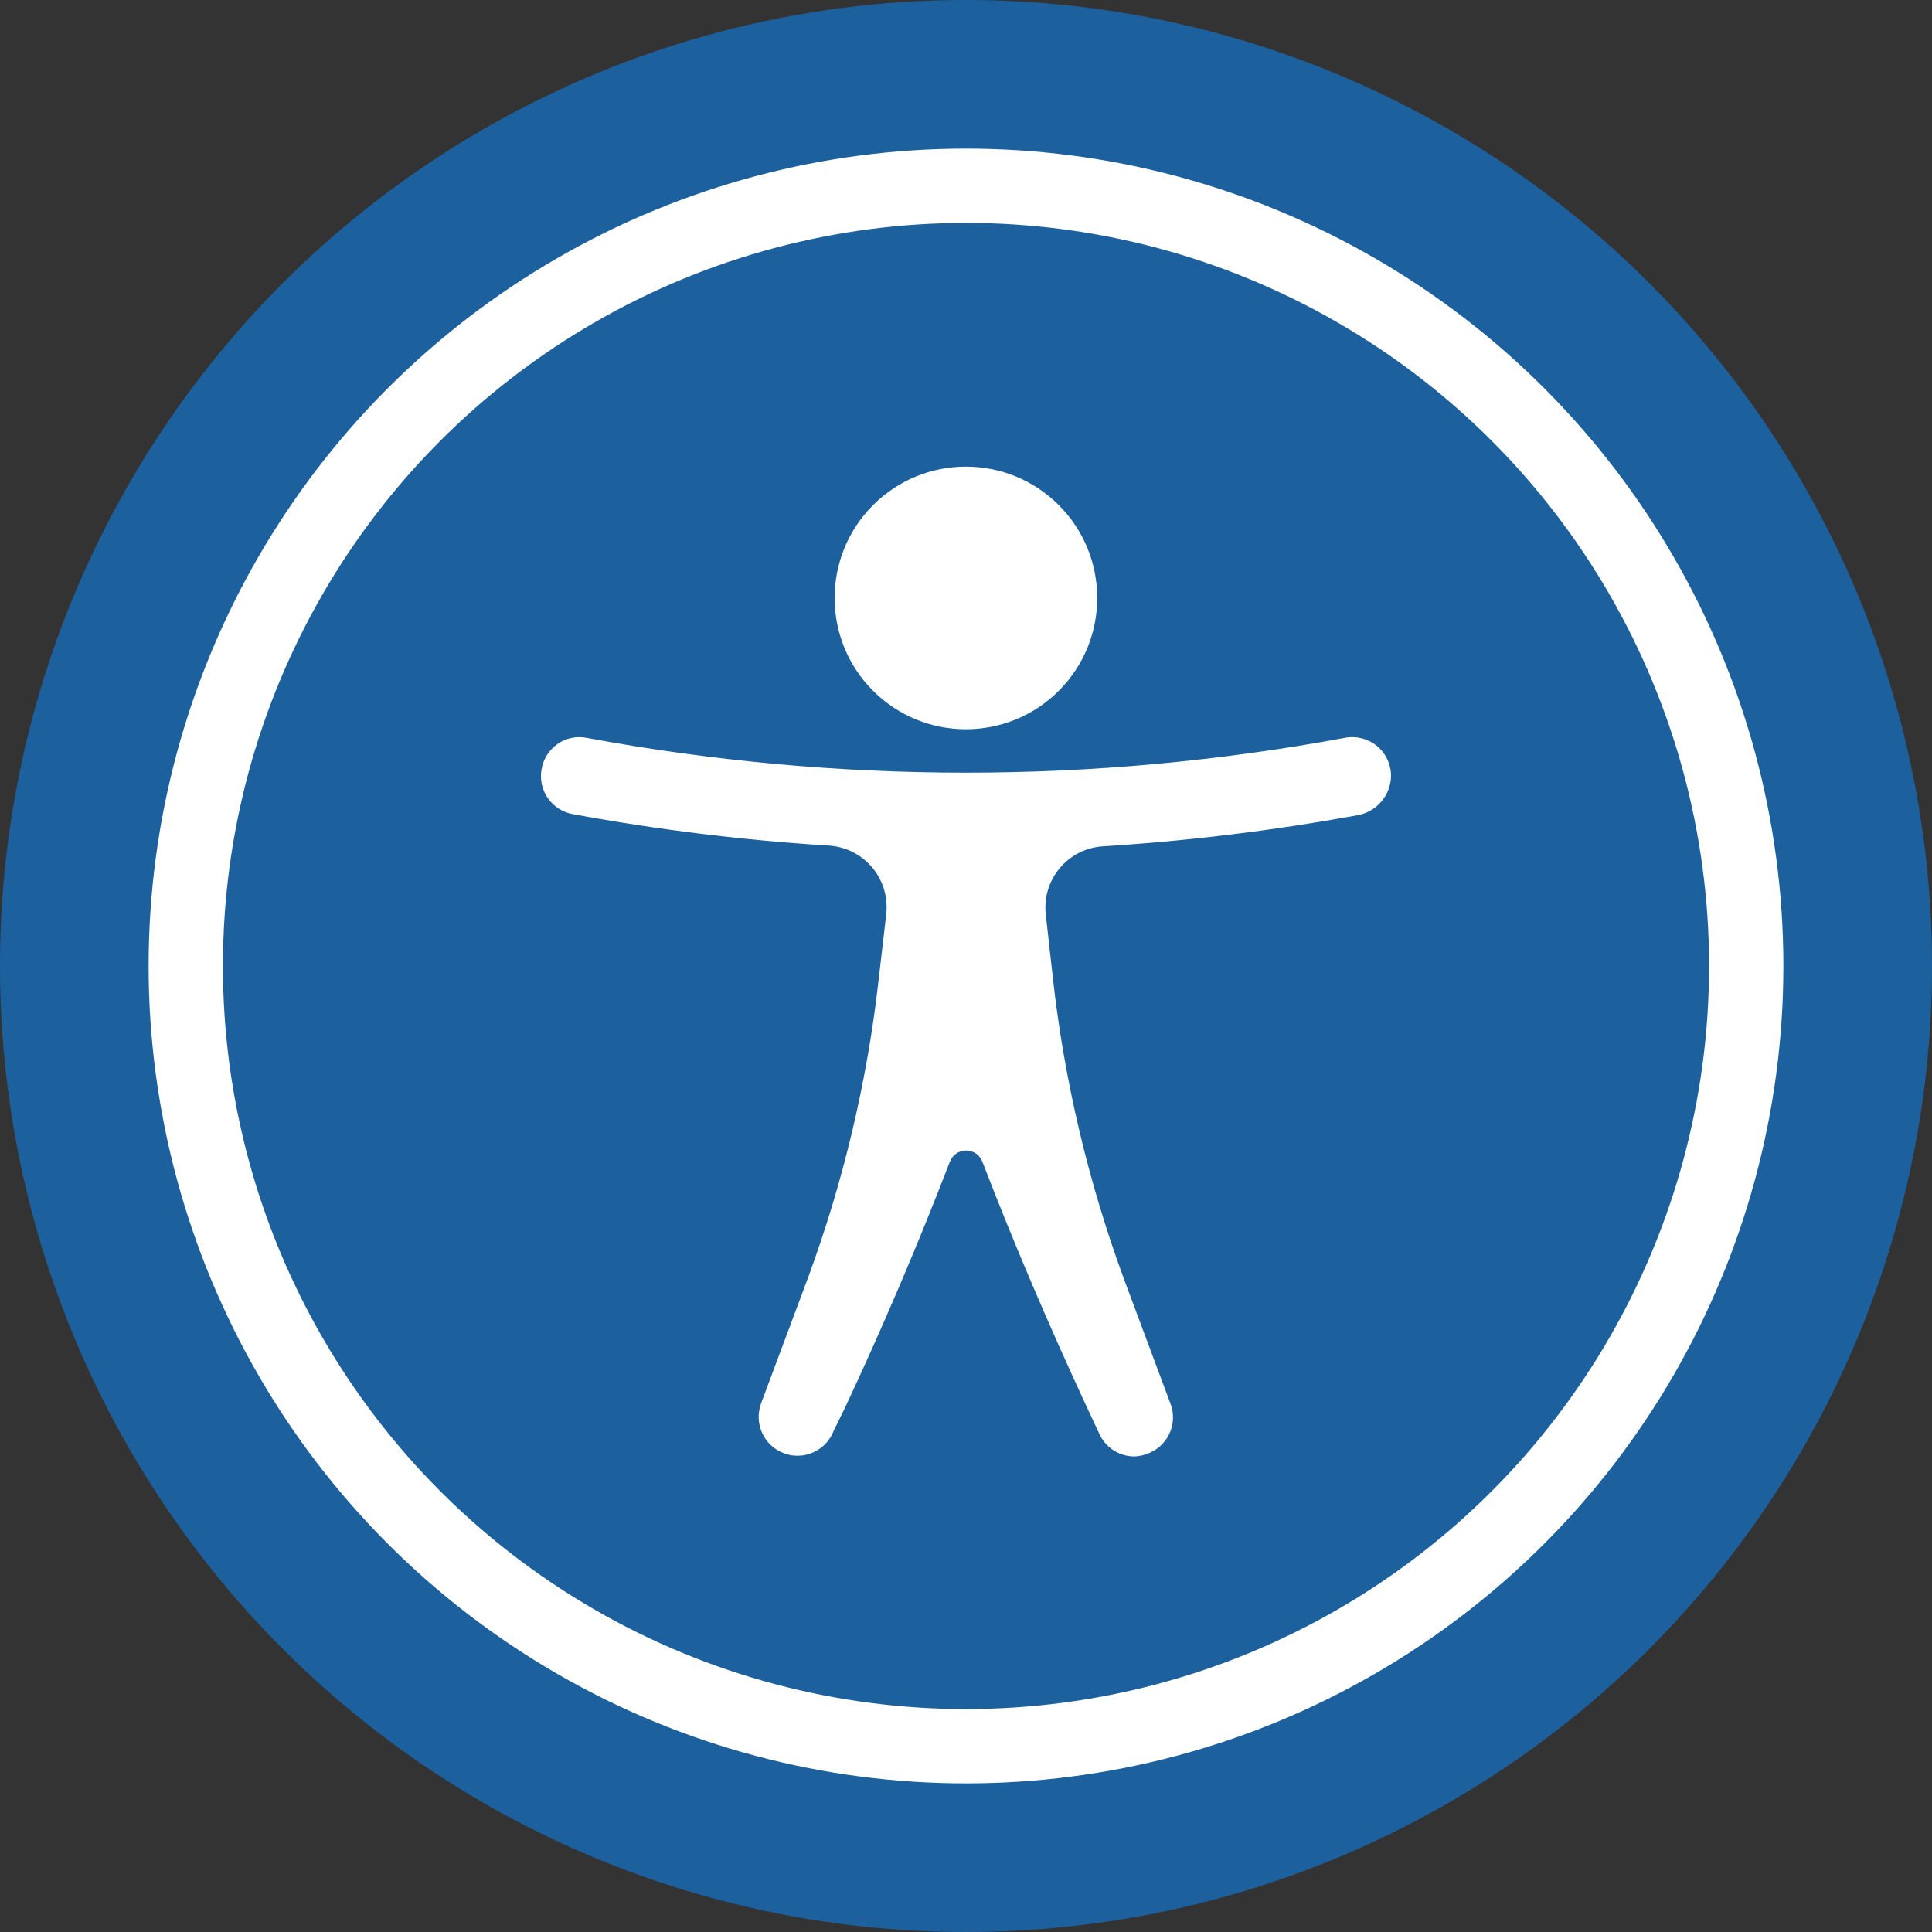
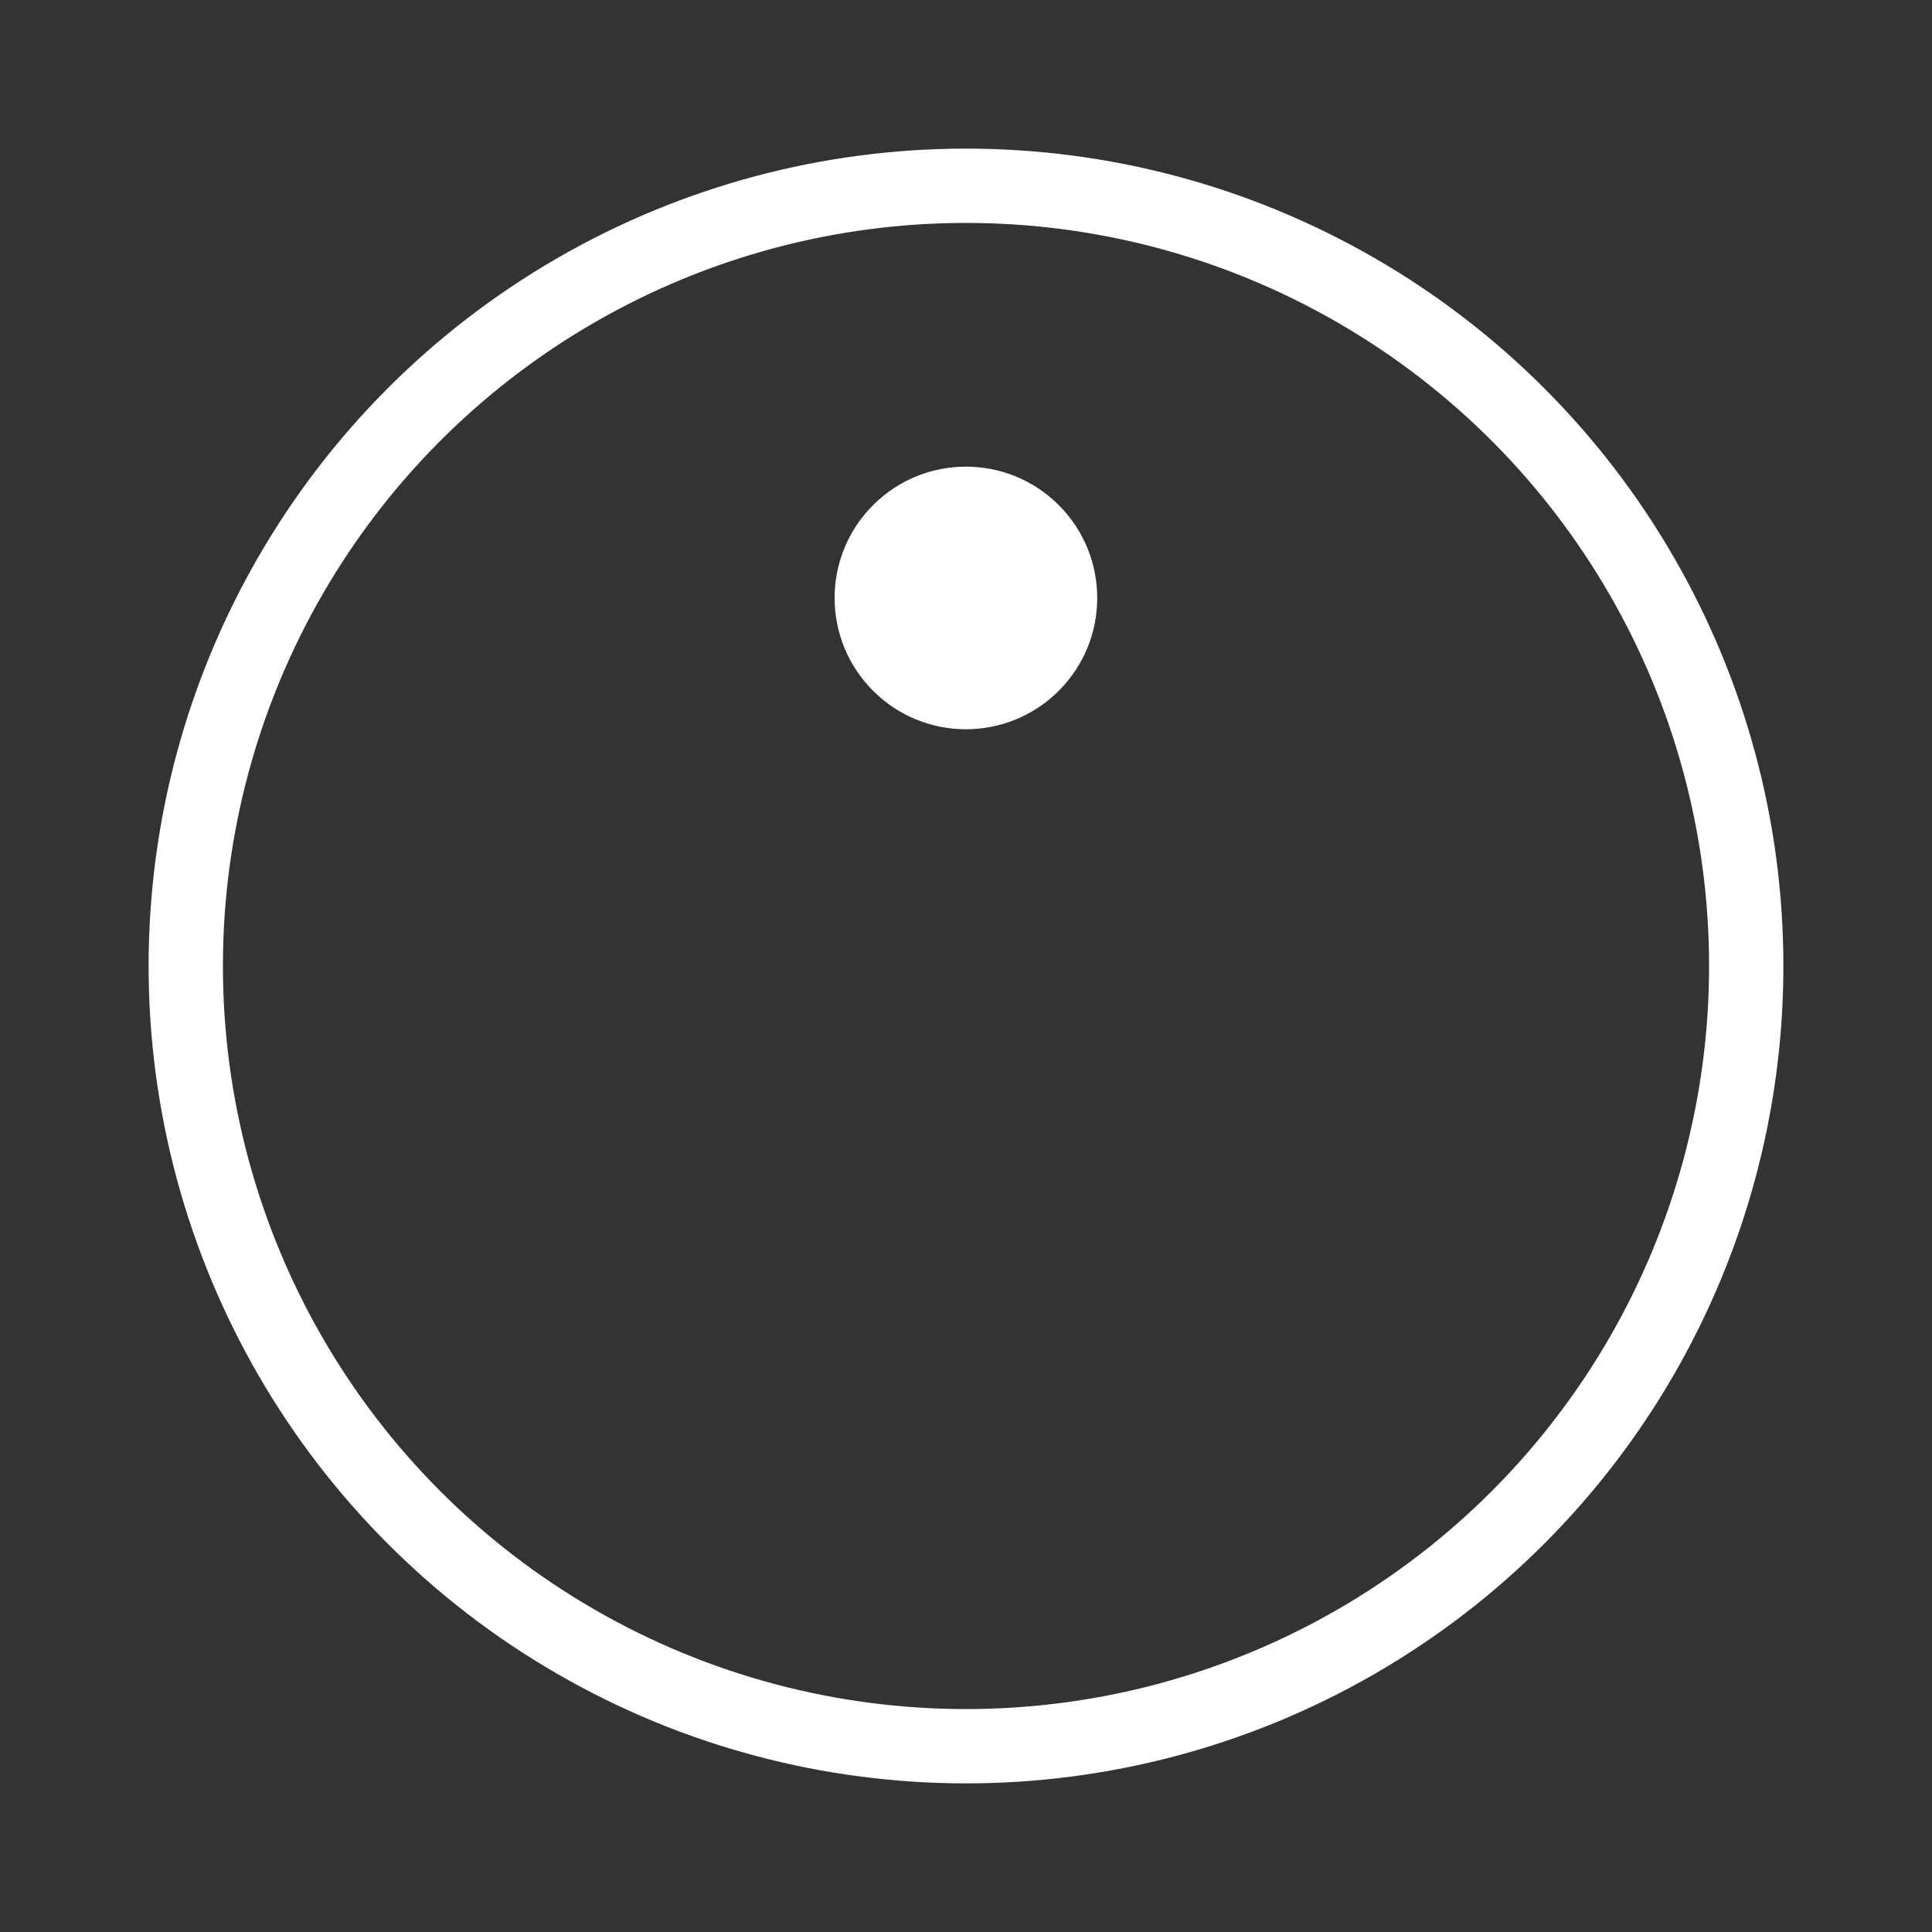
<svg xmlns="http://www.w3.org/2000/svg" width="26px" height="26px" viewBox="0 0 26 26" version="1.1">
  <rect x="0" y="0" width="26" height="26" fill="#333333" stroke="none" />
  <title>21DBFCA7-26BF-44B8-AAC0-3D30D6AE7B78</title>
  <g id="Page-1" stroke="none" stroke-width="1" fill="none" fill-rule="evenodd">
    <g id="UserWay-Options" transform="translate(-1525, -828)">
      <g id="Group-2" transform="translate(207, 117)">
        <g id="Level-3/L/Header/UserWay" transform="translate(0, 49)">
          <g id="Level-1/Icons/Accessibility" transform="translate(1318, 662)">
-             <circle id="Oval" fill="#1D609E" cx="13" cy="13" r="13" />
            <circle id="Oval" stroke="#FFFFFF" cx="13" cy="13" r="10.5" />
            <circle id="Oval" fill="#FFFFFF" fill-rule="nonzero" transform="translate(12.999, 8.047) rotate(-45) translate(-12.999, -8.047) " cx="12.999" cy="8.047" r="1.767" />
-             <path d="M18.097,9.93 C14.725,10.554 11.268,10.554 7.896,9.93 C7.76,9.903 7.619,9.932 7.505,10.011 C7.391,10.09 7.313,10.211 7.289,10.348 C7.263,10.484 7.293,10.625 7.371,10.739 C7.45,10.853 7.57,10.931 7.707,10.956 C8.848,11.166 10.002,11.308 11.161,11.38 C11.387,11.396 11.598,11.504 11.742,11.679 C11.887,11.855 11.953,12.082 11.926,12.308 L11.825,13.179 C11.671,14.549 11.352,15.896 10.876,17.19 L10.243,18.884 C10.142,19.155 10.279,19.456 10.549,19.557 C10.818,19.659 11.119,19.522 11.221,19.252 L11.221,19.252 L11.376,18.935 C11.882,17.855 12.353,16.75 12.783,15.633 C12.818,15.542 12.905,15.483 13.001,15.483 C13.098,15.483 13.185,15.542 13.22,15.633 C13.65,16.75 14.121,17.849 14.627,18.938 L14.788,19.283 L14.788,19.283 C14.868,19.472 15.052,19.596 15.257,19.6 C15.318,19.599 15.379,19.588 15.437,19.565 C15.569,19.519 15.676,19.422 15.736,19.296 C15.796,19.17 15.802,19.025 15.753,18.894 L15.121,17.2 C14.646,15.905 14.327,14.558 14.172,13.188 L14.074,12.311 C14.047,12.086 14.114,11.86 14.259,11.686 C14.403,11.512 14.613,11.405 14.839,11.39 C15.988,11.318 17.132,11.178 18.265,10.972 C18.523,10.928 18.715,10.706 18.72,10.443 C18.72,10.286 18.65,10.138 18.53,10.039 C18.409,9.94 18.25,9.9 18.097,9.93 Z" id="Path" fill="#FFFFFF" fill-rule="nonzero" />
          </g>
        </g>
      </g>
    </g>
  </g>
</svg>